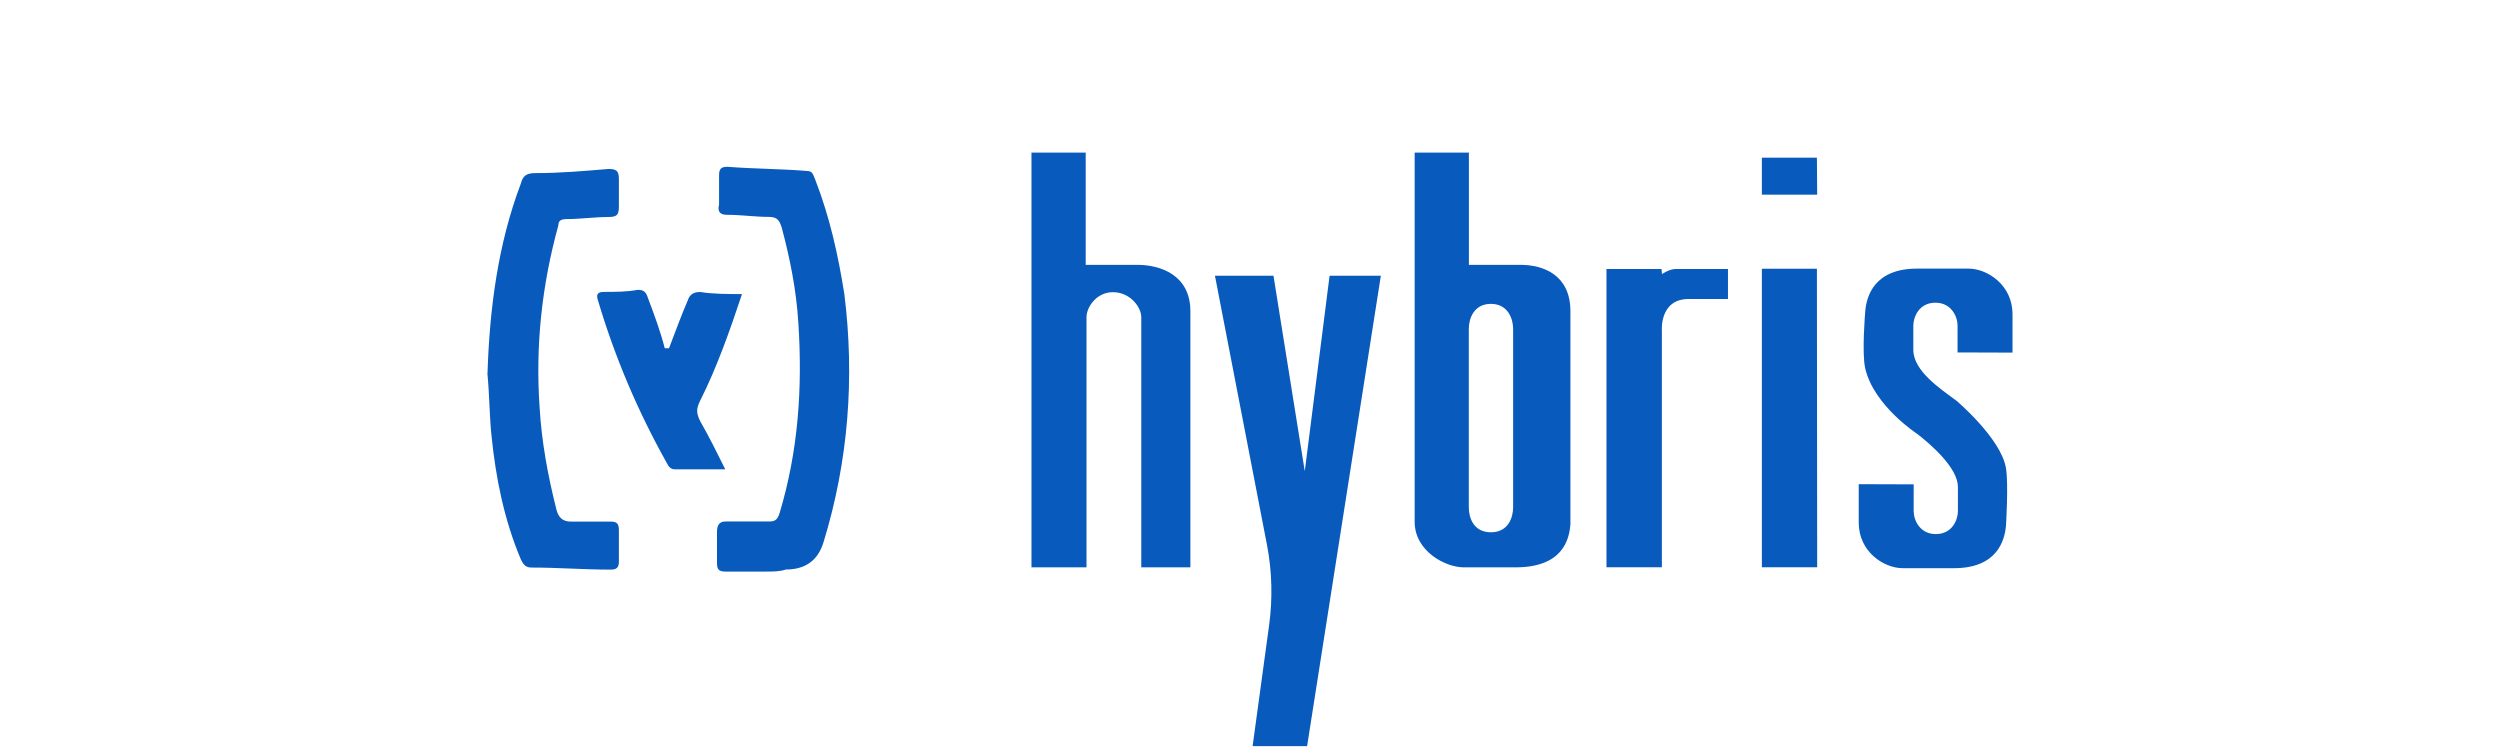
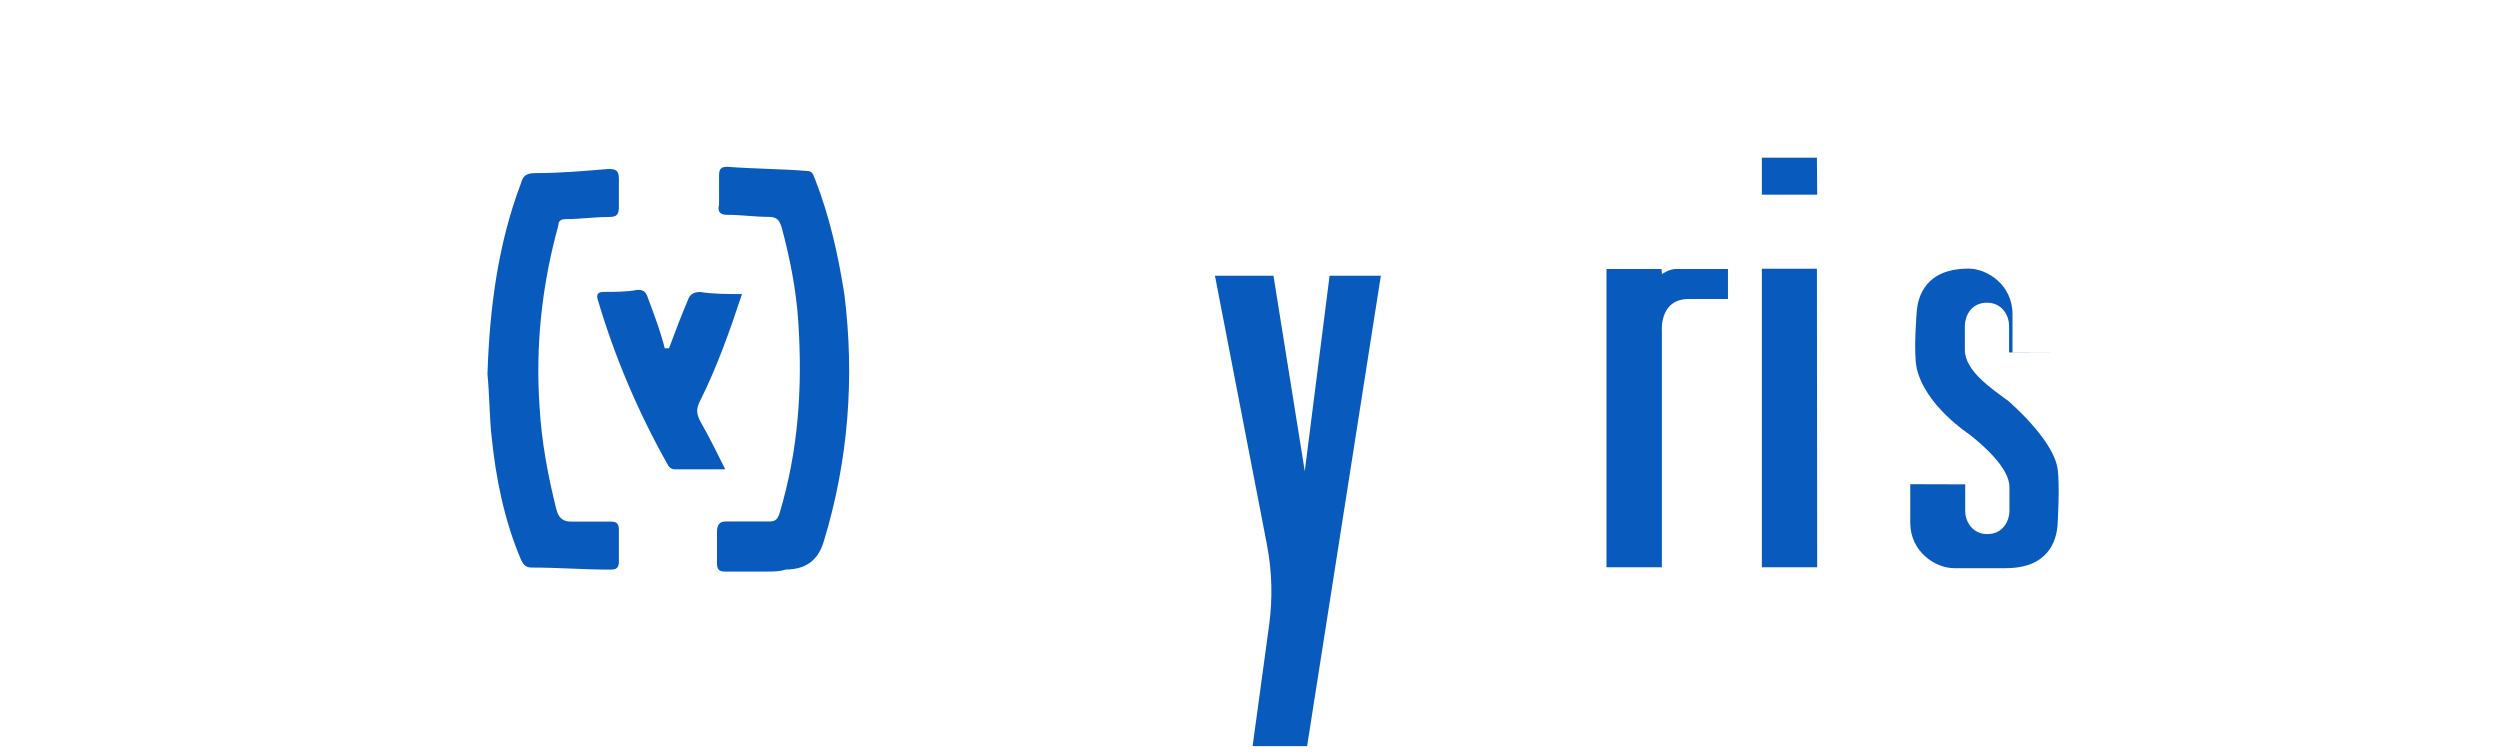
<svg xmlns="http://www.w3.org/2000/svg" id="a" viewBox="0 0 278 84">
  <defs>
    <style>.cls-1{fill:none;}.cls-2{fill:#085abd;}</style>
  </defs>
  <rect id="b" class="cls-1" width="278" height="84" />
  <g>
    <path class="cls-2" d="M85.07,63.56h-4.41c-.7,0-.93-.23-.93-.93v-3.48c0-.7,.23-1.16,.93-1.16h4.87c.7,0,.93-.23,1.16-.93,2.09-6.96,2.55-13.92,2.09-21.11-.23-3.71-.93-7.19-1.86-10.67-.23-.7-.46-1.16-1.39-1.16-1.62,0-3.02-.23-4.64-.23-.7,0-1.16-.23-.93-1.16v-3.25c0-.7,.23-.93,.93-.93,3.02,.23,6.03,.23,8.82,.46,.7,0,.7,.46,.93,.93,1.62,4.18,2.55,8.35,3.25,12.76,1.16,9.28,.46,18.56-2.32,27.61q-.93,3.02-4.18,3.02c-.7,.23-1.39,.23-2.32,.23h0Z" />
    <path class="cls-2" d="M54.21,41.52c.23-7.19,1.16-14.38,3.71-21.11,.23-.93,.7-1.16,1.62-1.16,2.78,0,5.34-.23,8.12-.46,.93,0,1.16,.23,1.16,1.16v3.02c0,.93-.23,1.16-1.16,1.16-1.62,0-3.02,.23-4.64,.23-.7,0-.93,.23-.93,.7-1.86,6.73-2.55,13.46-2.09,20.18,.23,3.94,.93,7.66,1.86,11.37,.23,.93,.7,1.39,1.62,1.39h4.41c.7,0,.93,.23,.93,.93v3.48c0,.7-.23,.93-.93,.93-3.02,0-5.8-.23-8.82-.23-.7,0-.93-.46-1.16-.93-1.86-4.41-2.78-9.05-3.25-13.69-.23-2.09-.23-4.64-.46-6.96Z" />
    <path class="cls-2" d="M74.39,38.74c.7-1.86,1.39-3.71,2.09-5.34,.23-.7,.7-.93,1.39-.93,1.39,.23,3.02,.23,4.64,.23-1.39,4.18-2.78,8.12-4.64,11.83-.46,.93-.46,1.39,0,2.32,.93,1.62,1.86,3.48,2.78,5.34h-5.57c-.46,0-.7-.23-.93-.7-3.25-5.8-5.8-11.83-7.66-18.1-.23-.7,0-.93,.7-.93,1.16,0,2.55,0,3.71-.23,.7,0,.93,.23,1.16,.93,.7,1.86,1.39,3.71,1.86,5.57q.23,0,.46,0Z" />
-     <path class="cls-2" d="M114.7,16.97h6.03v12.48h5.74c2.54,0,5.9,1.11,5.9,5.16v28.48h-5.46v-27.82c0-1.09-1.21-2.78-3.16-2.78-1.81,0-2.93,1.66-2.93,2.78v27.82h-6.12V16.97Z" />
    <path class="cls-2" d="M135.1,30.66h6.51l3.48,21.74,2.76-21.74h5.7l-8.2,52.31h-6.06l1.84-13.48c.4-2.96,.32-5.96-.24-8.89l-5.79-29.95Z" />
-     <path class="cls-2" d="M169.08,29.45h-5.74v-12.48h-6.03V58.03c0,3.25,3.4,5.06,5.47,5.06h5.73c5.23,0,5.99-3.03,6.12-4.81v-23.67c0-4.04-3.01-5.16-5.56-5.16Zm-.82,26.96c0,1.09-.51,2.78-2.47,2.78s-2.46-1.66-2.46-2.78v-19.84c0-1.12,.55-2.78,2.46-2.78s2.47,1.69,2.47,2.78v19.84Z" />
    <path class="cls-2" d="M178.64,29.91V63.08h6.16v-26.26s-.31-3.57,2.97-3.57h4.38v-3.34h-5.79c-.74,0-1.55,.57-1.55,.57l-.05-.57h-6.12Z" />
    <polygon class="cls-2" points="195.92 29.88 195.92 63.08 202.07 63.08 202.04 29.88 195.92 29.88" />
    <polygon class="cls-2" points="195.92 17.53 195.92 21.65 202.07 21.65 202.04 17.53 195.92 17.53" />
-     <path class="cls-2" d="M223.79,39.21v-4.28c0-3.25-2.81-5.06-4.88-5.06h-5.73c-4.74,0-5.64,3.03-5.77,4.81,0,0-.39,4.57,0,6.27,.95,4.17,5.81,7.32,5.84,7.34,1.5,1.17,4.47,3.75,4.47,5.86v2.68c0,.94-.61,2.56-2.46,2.56-1.75,0-2.46-1.52-2.46-2.55v-2.98l-6.11-.02v4.28c0,3.25,2.81,5.06,4.88,5.06h5.73c4.74,0,5.64-3.03,5.77-4.81,0,0,.28-4.47,0-6.27-.51-3.33-5.58-7.6-5.58-7.6h-.02c-1.66-1.24-4.71-3.24-4.71-5.6v-2.68c0-.94,.61-2.56,2.46-2.56,1.75,0,2.46,1.52,2.46,2.55v2.98l6.11,.02Z" />
+     <path class="cls-2" d="M223.79,39.21v-4.28c0-3.25-2.81-5.06-4.88-5.06c-4.74,0-5.64,3.03-5.77,4.81,0,0-.39,4.57,0,6.27,.95,4.17,5.81,7.32,5.84,7.34,1.5,1.17,4.47,3.75,4.47,5.86v2.68c0,.94-.61,2.56-2.46,2.56-1.75,0-2.46-1.52-2.46-2.55v-2.98l-6.11-.02v4.28c0,3.25,2.81,5.06,4.88,5.06h5.73c4.74,0,5.64-3.03,5.77-4.81,0,0,.28-4.47,0-6.27-.51-3.33-5.58-7.6-5.58-7.6h-.02c-1.66-1.24-4.71-3.24-4.71-5.6v-2.68c0-.94,.61-2.56,2.46-2.56,1.75,0,2.46,1.52,2.46,2.55v2.98l6.11,.02Z" />
  </g>
</svg>